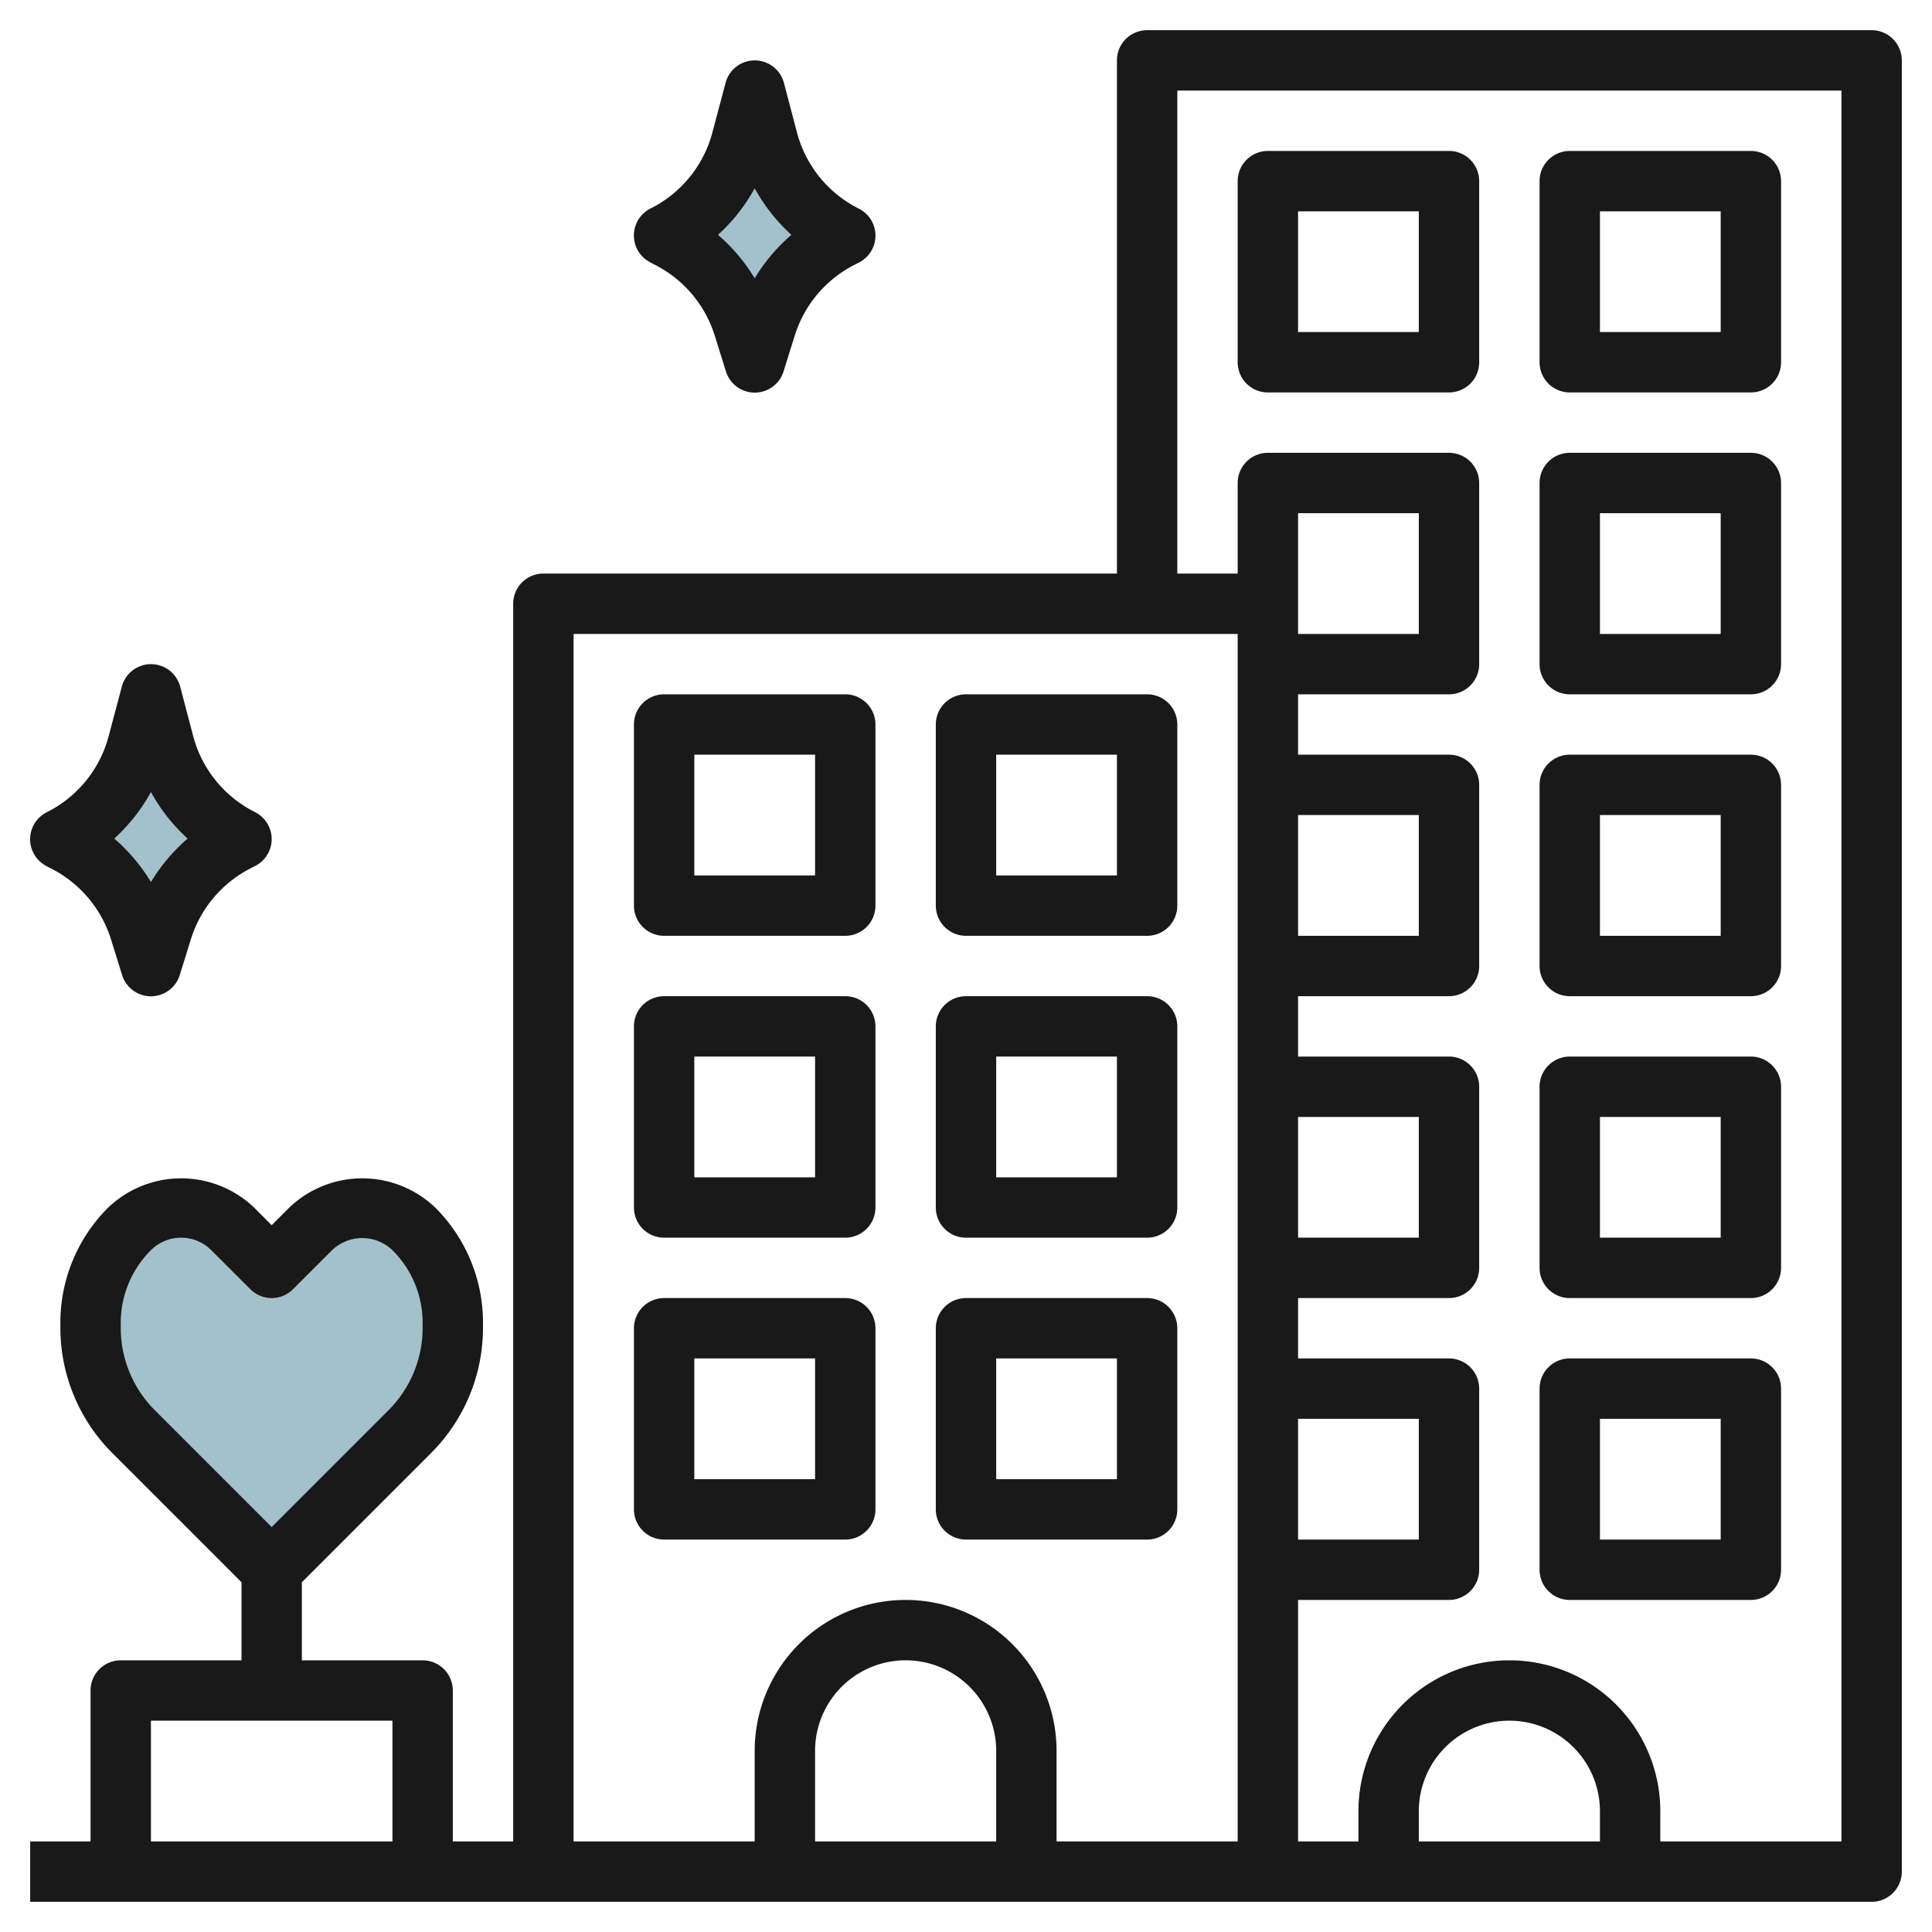
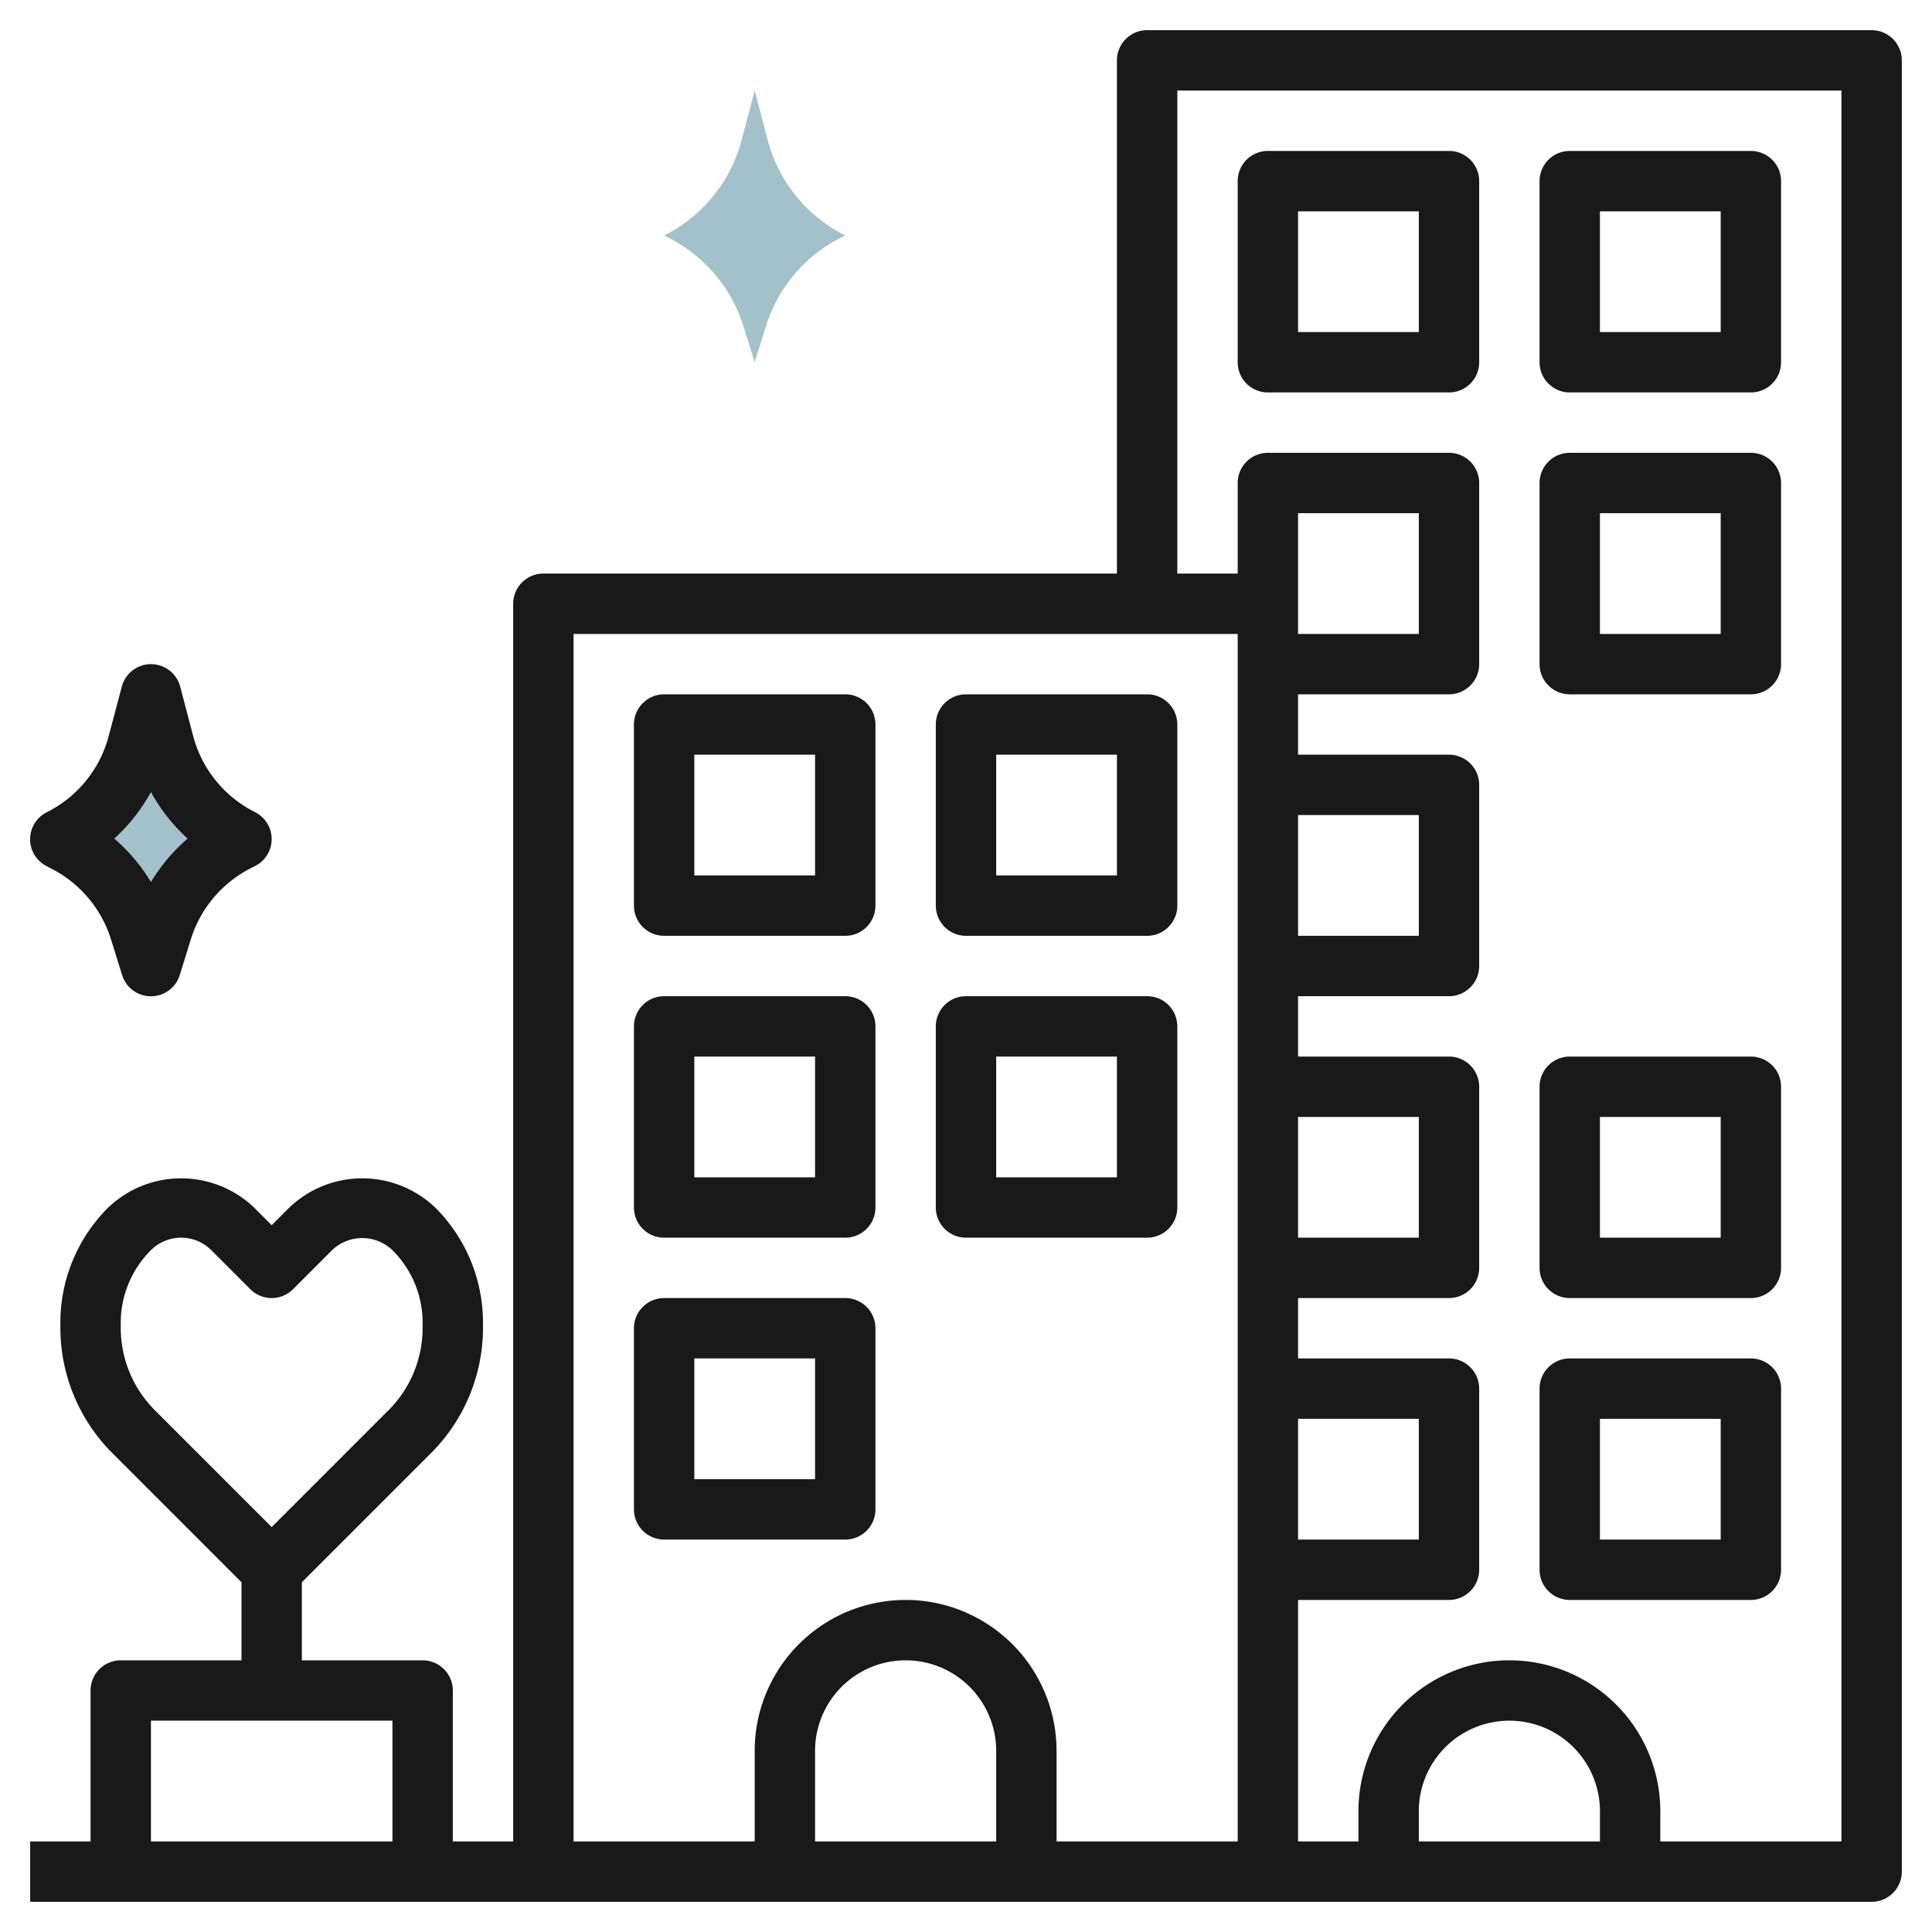
<svg xmlns="http://www.w3.org/2000/svg" id="Layer_3" height="512" viewBox="0 0 64 64" width="512" data-name="Layer 3">
-   <path d="m9 52-4.586-4.586a4.828 4.828 0 0 1 -1.414-3.414v-.172a4.414 4.414 0 0 1 1.293-3.121 2.414 2.414 0 0 1 1.707-.707 2.414 2.414 0 0 1 1.707.707l1.293 1.293 1.293-1.293a2.414 2.414 0 0 1 1.707-.707 2.414 2.414 0 0 1 1.707.707 4.414 4.414 0 0 1 1.293 3.121v.172a4.828 4.828 0 0 1 -1.414 3.414z" fill="#a3c1ca" />
  <path d="m2 27.8a4.946 4.946 0 0 0 2.568-3.162l.432-1.638.431 1.639a4.946 4.946 0 0 0 2.569 3.161l-.121.061a4.939 4.939 0 0 0 -2.506 2.944l-.373 1.195-.373-1.194a4.939 4.939 0 0 0 -2.506-2.944z" fill="#a3c1ca" />
  <path d="m22 7.8a4.946 4.946 0 0 0 2.568-3.162l.432-1.638.431 1.639a4.946 4.946 0 0 0 2.569 3.161l-.121.061a4.939 4.939 0 0 0 -2.506 2.944l-.373 1.195-.373-1.194a4.939 4.939 0 0 0 -2.506-2.944z" fill="#a3c1ca" />
  <g fill="#191919">
    <path d="m62 1h-24a1 1 0 0 0 -1 1v17h-19a1 1 0 0 0 -1 1v41h-2v-5a1 1 0 0 0 -1-1h-4v-2.586l4.293-4.293a5.868 5.868 0 0 0 1.707-4.121v-.172a5.379 5.379 0 0 0 -1.585-3.828 3.5 3.5 0 0 0 -4.829 0l-.586.586-.585-.586a3.5 3.5 0 0 0 -4.829 0 5.376 5.376 0 0 0 -1.586 3.828v.172a5.868 5.868 0 0 0 1.707 4.121l4.293 4.293v2.586h-4a1 1 0 0 0 -1 1v5h-2v2h61a1 1 0 0 0 1-1v-60a1 1 0 0 0 -1-1zm-58 43v-.172a3.391 3.391 0 0 1 1-2.414 1.415 1.415 0 0 1 2 0l1.293 1.293a1 1 0 0 0 1.414 0l1.293-1.293a1.447 1.447 0 0 1 2 0 3.391 3.391 0 0 1 1 2.414v.172a3.857 3.857 0 0 1 -1.121 2.707l-3.879 3.879-3.879-3.879a3.857 3.857 0 0 1 -1.121-2.707zm15-23h22v40h-6v-3a5 5 0 0 0 -10 0v3h-6zm24-1v-3h4v4h-4zm0 27h4v4h-4zm0-10h4v4h-4zm0-10h4v4h-4zm-10 34h-6v-3a3 3 0 0 1 6 0zm-28-4h8v4h-8zm48 4h-6v-1a3 3 0 0 1 6 0zm8 0h-6v-1a5 5 0 0 0 -10 0v1h-2v-8h5a1 1 0 0 0 1-1v-6a1 1 0 0 0 -1-1h-5v-2h5a1 1 0 0 0 1-1v-6a1 1 0 0 0 -1-1h-5v-2h5a1 1 0 0 0 1-1v-6a1 1 0 0 0 -1-1h-5v-2h5a1 1 0 0 0 1-1v-6a1 1 0 0 0 -1-1h-6a1 1 0 0 0 -1 1v3h-2v-16h22z" />
    <path d="m22 31h6a1 1 0 0 0 1-1v-6a1 1 0 0 0 -1-1h-6a1 1 0 0 0 -1 1v6a1 1 0 0 0 1 1zm1-6h4v4h-4z" />
    <path d="m32 31h6a1 1 0 0 0 1-1v-6a1 1 0 0 0 -1-1h-6a1 1 0 0 0 -1 1v6a1 1 0 0 0 1 1zm1-6h4v4h-4z" />
    <path d="m22 41h6a1 1 0 0 0 1-1v-6a1 1 0 0 0 -1-1h-6a1 1 0 0 0 -1 1v6a1 1 0 0 0 1 1zm1-6h4v4h-4z" />
    <path d="m32 41h6a1 1 0 0 0 1-1v-6a1 1 0 0 0 -1-1h-6a1 1 0 0 0 -1 1v6a1 1 0 0 0 1 1zm1-6h4v4h-4z" />
    <path d="m28 51a1 1 0 0 0 1-1v-6a1 1 0 0 0 -1-1h-6a1 1 0 0 0 -1 1v6a1 1 0 0 0 1 1zm-5-6h4v4h-4z" />
-     <path d="m32 51h6a1 1 0 0 0 1-1v-6a1 1 0 0 0 -1-1h-6a1 1 0 0 0 -1 1v6a1 1 0 0 0 1 1zm1-6h4v4h-4z" />
    <path d="m42 13h6a1 1 0 0 0 1-1v-6a1 1 0 0 0 -1-1h-6a1 1 0 0 0 -1 1v6a1 1 0 0 0 1 1zm1-6h4v4h-4z" />
    <path d="m52 13h6a1 1 0 0 0 1-1v-6a1 1 0 0 0 -1-1h-6a1 1 0 0 0 -1 1v6a1 1 0 0 0 1 1zm1-6h4v4h-4z" />
    <path d="m52 23h6a1 1 0 0 0 1-1v-6a1 1 0 0 0 -1-1h-6a1 1 0 0 0 -1 1v6a1 1 0 0 0 1 1zm1-6h4v4h-4z" />
-     <path d="m52 33h6a1 1 0 0 0 1-1v-6a1 1 0 0 0 -1-1h-6a1 1 0 0 0 -1 1v6a1 1 0 0 0 1 1zm1-6h4v4h-4z" />
    <path d="m52 43h6a1 1 0 0 0 1-1v-6a1 1 0 0 0 -1-1h-6a1 1 0 0 0 -1 1v6a1 1 0 0 0 1 1zm1-6h4v4h-4z" />
    <path d="m52 53h6a1 1 0 0 0 1-1v-6a1 1 0 0 0 -1-1h-6a1 1 0 0 0 -1 1v6a1 1 0 0 0 1 1zm1-6h4v4h-4z" />
    <path d="m1.553 28.7.121.061a3.958 3.958 0 0 1 2 2.348l.371 1.191a1 1 0 0 0 1.91 0l.372-1.2a3.964 3.964 0 0 1 2-2.349l.12-.061a1 1 0 0 0 0-1.788 3.947 3.947 0 0 1 -2.047-2.516l-.431-1.64a1 1 0 0 0 -1.934 0l-.435 1.639a3.947 3.947 0 0 1 -2.049 2.521 1 1 0 0 0 0 1.789zm3.447-2.463a5.959 5.959 0 0 0 1.215 1.542 6 6 0 0 0 -1.215 1.44 5.973 5.973 0 0 0 -1.215-1.44 5.959 5.959 0 0 0 1.215-1.542z" />
-     <path d="m21.553 8.7.121.061a3.958 3.958 0 0 1 2 2.348l.373 1.194a1 1 0 0 0 1.91 0l.372-1.194a3.964 3.964 0 0 1 2-2.349l.12-.061a1 1 0 0 0 0-1.788 3.947 3.947 0 0 1 -2.049-2.525l-.431-1.64a1 1 0 0 0 -1.934 0l-.435 1.639a3.947 3.947 0 0 1 -2.049 2.521 1 1 0 0 0 0 1.789zm3.447-2.463a5.959 5.959 0 0 0 1.215 1.542 6 6 0 0 0 -1.215 1.44 5.973 5.973 0 0 0 -1.215-1.44 5.959 5.959 0 0 0 1.215-1.542z" />
  </g>
</svg>